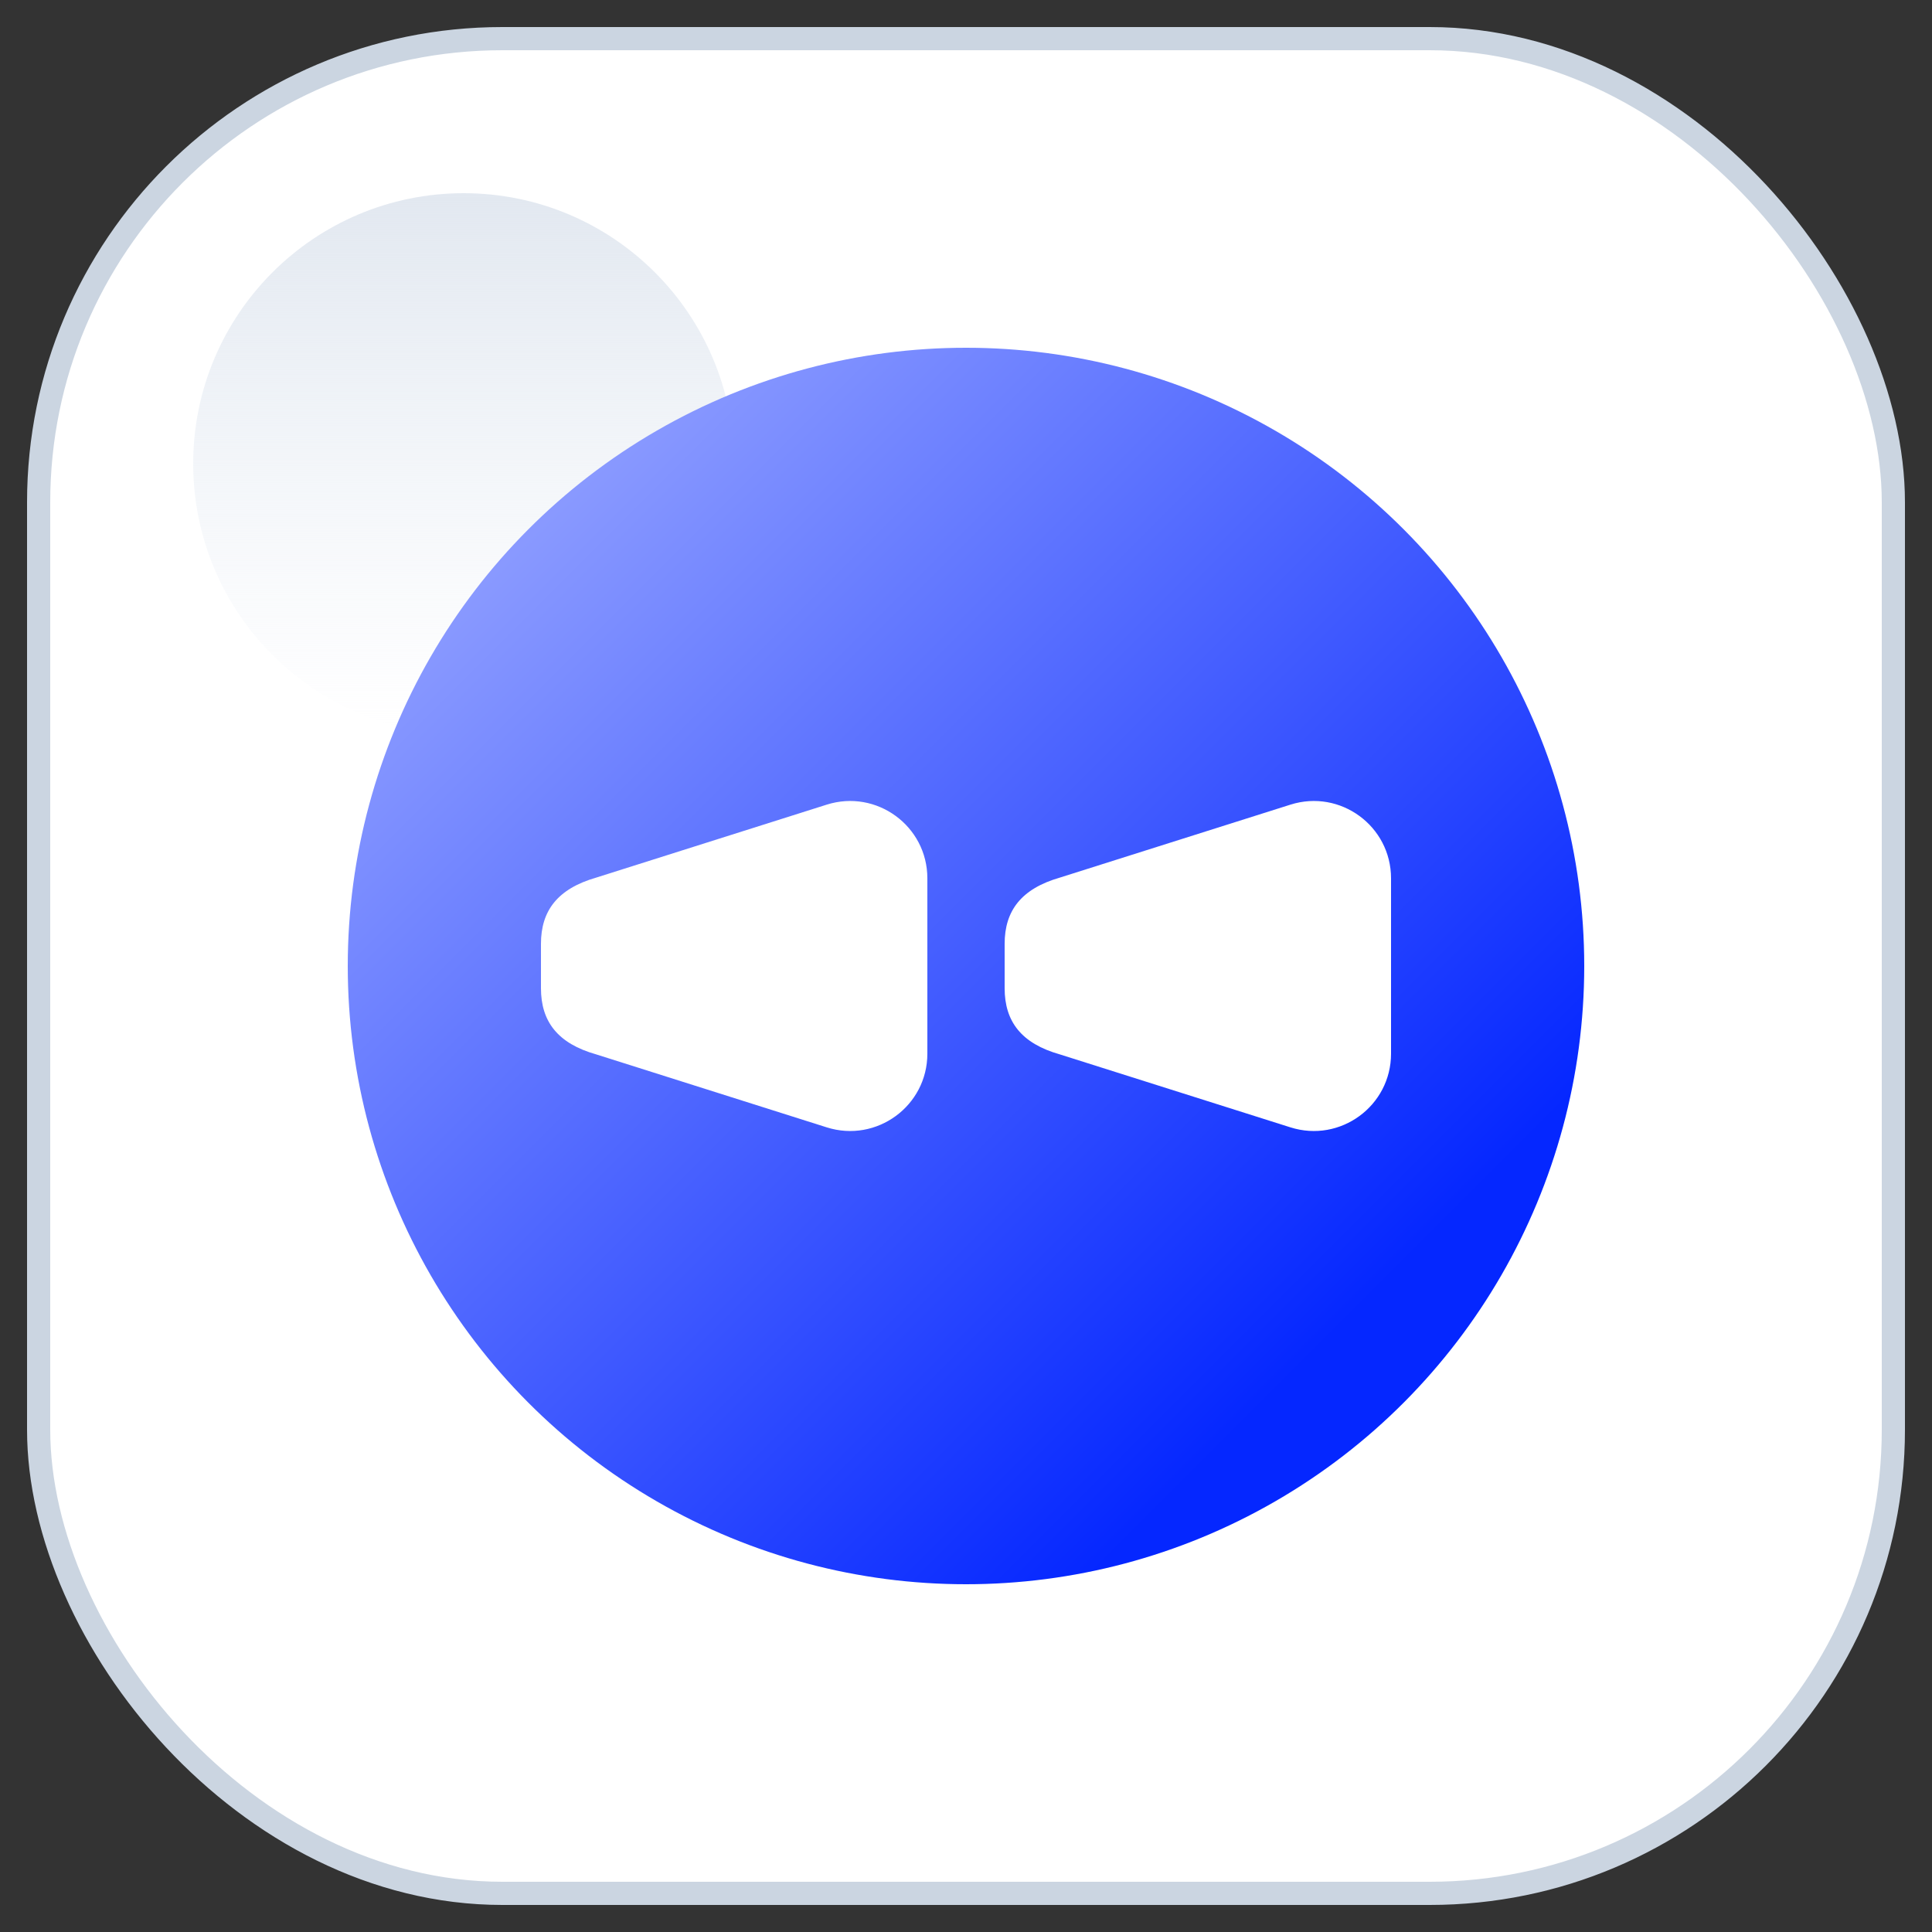
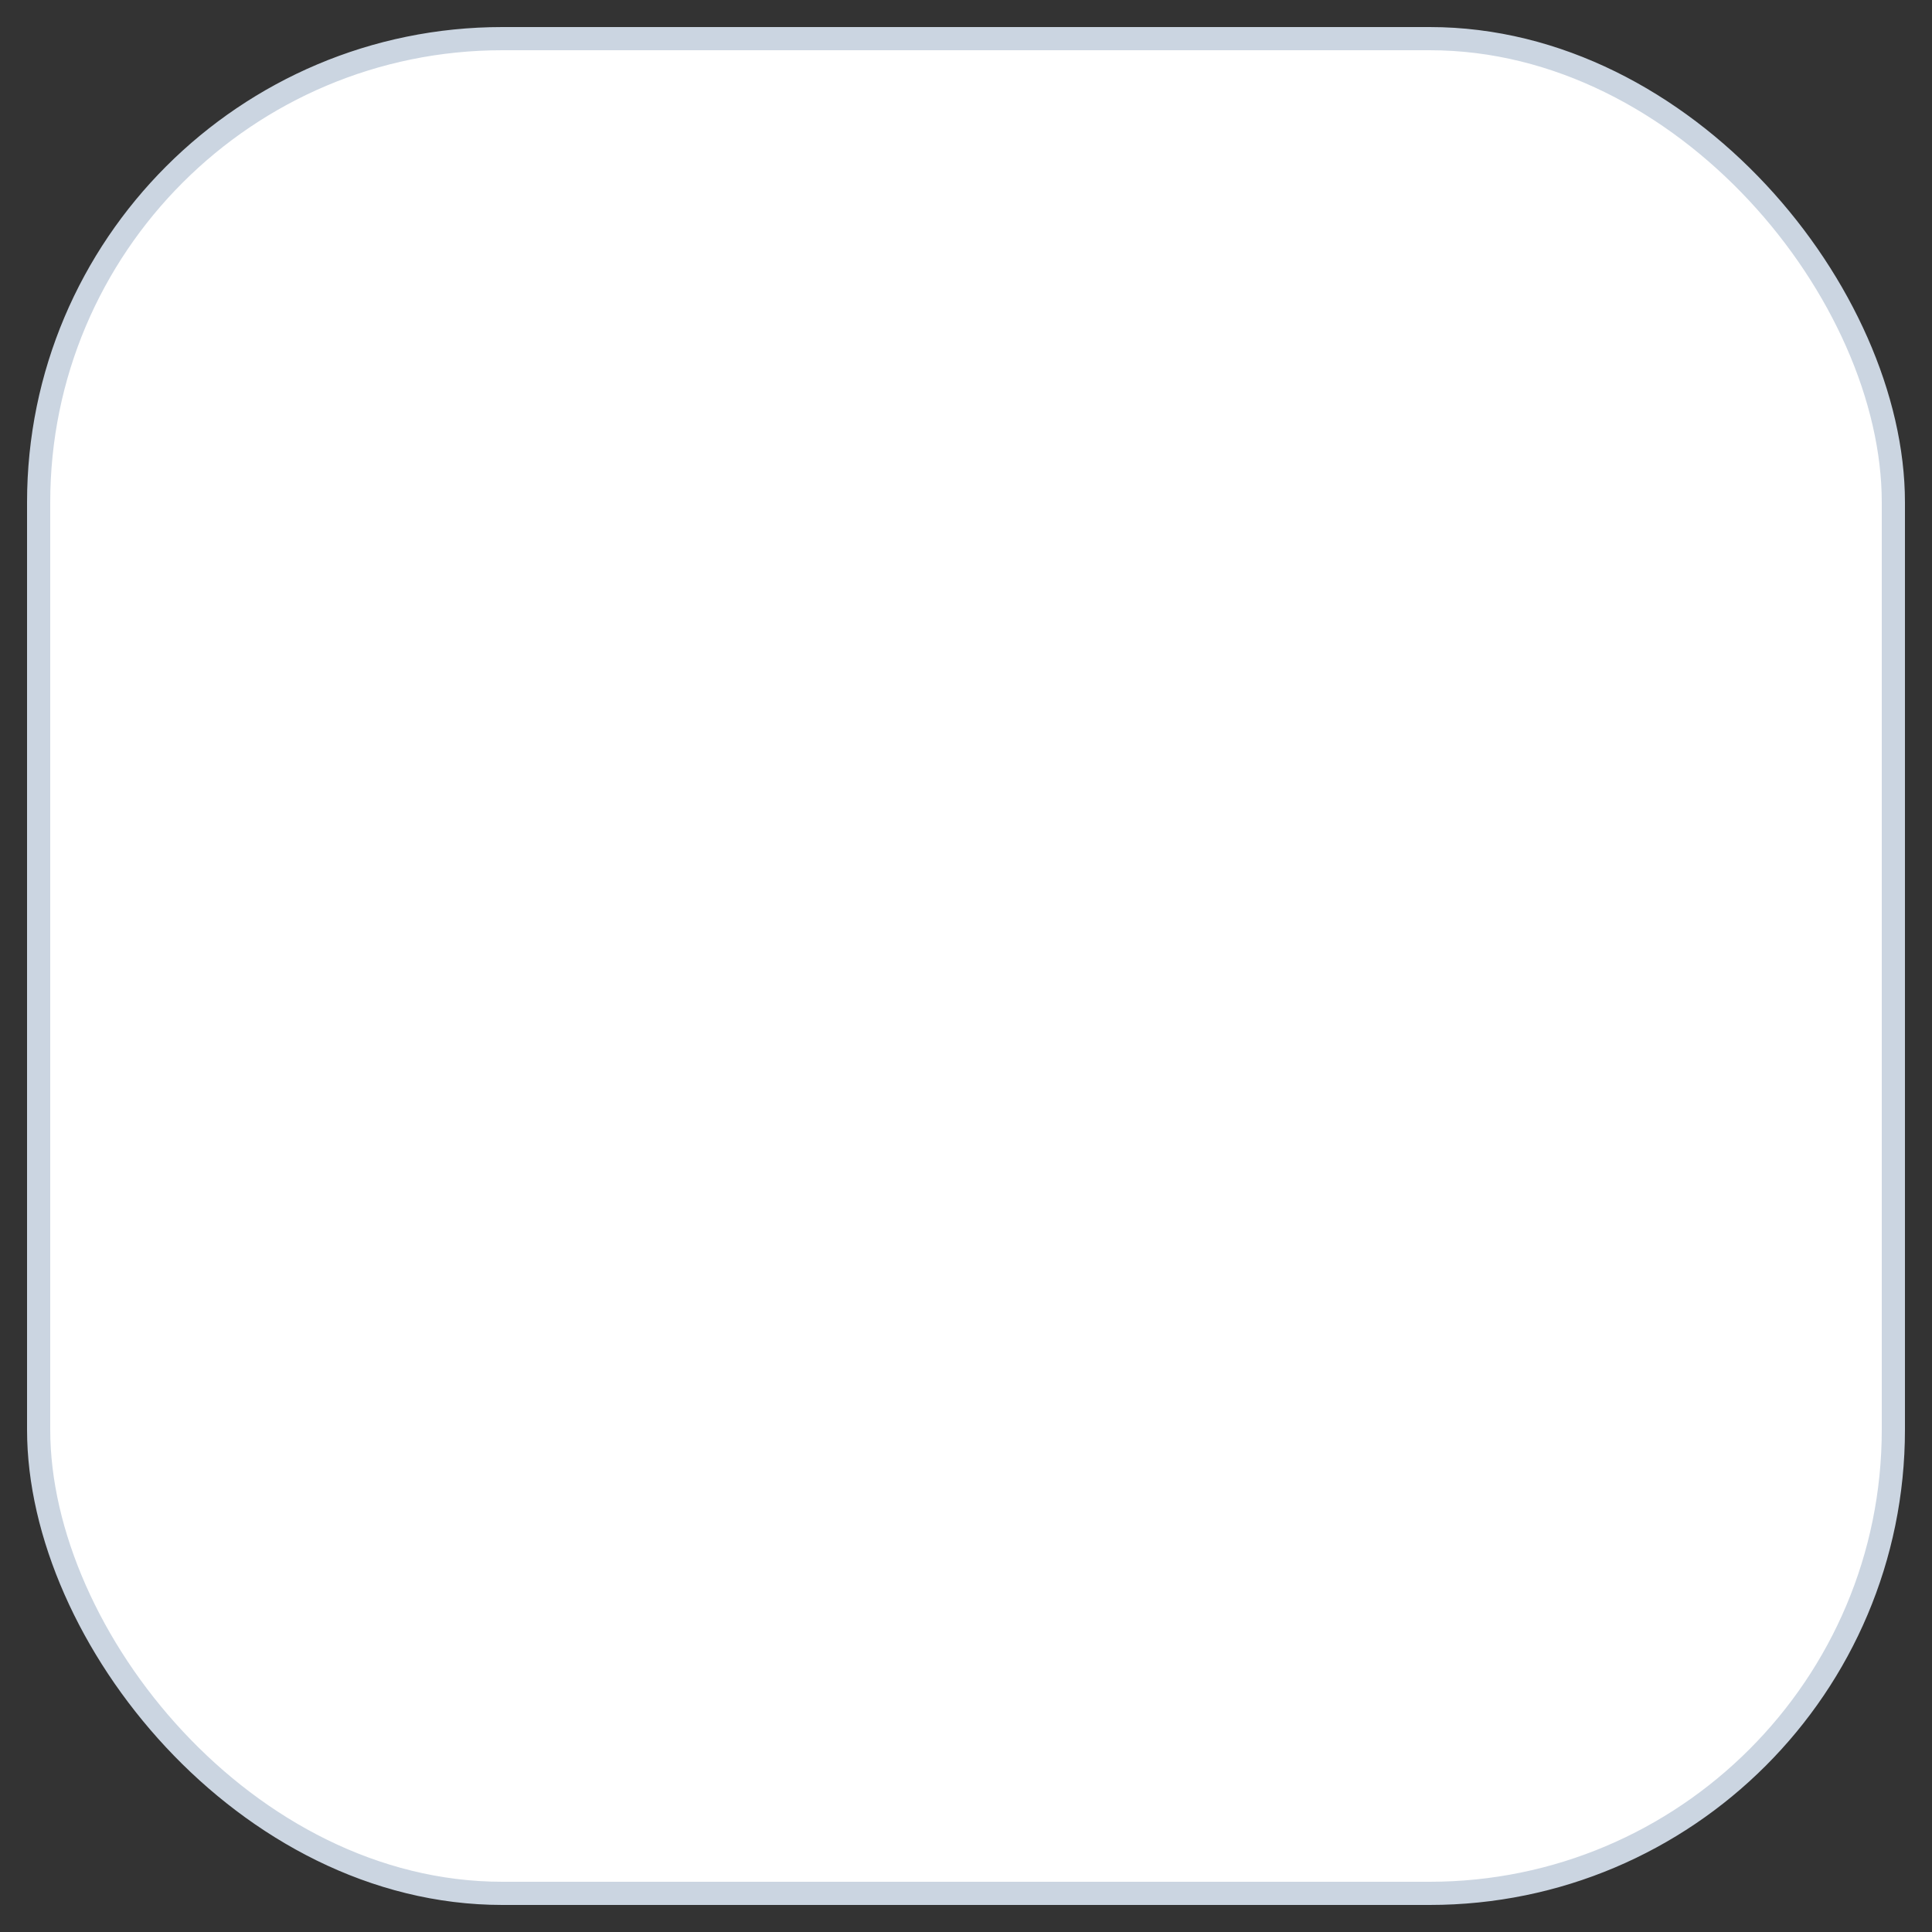
<svg xmlns="http://www.w3.org/2000/svg" width="50" height="50" viewBox="0 0 50 50" fill="none">
  <rect x="0" y="0" width="50" height="50" fill="#333333" stroke="none" />
  <rect x="1" y="1" width="48" height="48" rx="12" fill="white" stroke="#CBD5E1" stroke-width="0.6" />
-   <circle cx="12" cy="12" r="7" fill="url(#paint0_linear_6203_23849)" />
-   <circle cx="25" cy="25" r="16" fill="url(#paint1_linear_6203_23849)" style="mix-blend-mode:multiply" />
-   <path d="M24 22.731C24 21.378 22.686 20.416 21.396 20.824L15.431 22.712C14.43 23 14 23.571 14 24.425L14 25.575C14 26.434 14.43 27.005 15.431 27.288L21.396 29.176C22.686 29.584 24 28.622 24 27.269L24 22.731Z" fill="white" />
-   <path d="M36 22.731C36 21.378 34.686 20.416 33.397 20.824L27.43 22.712C26.43 23 26 23.571 26 24.425L26 25.575C26 26.434 26.43 27.005 27.43 27.288L33.397 29.176C34.686 29.584 36 28.622 36 27.269L36 22.731Z" fill="white" />
  <defs>
    <linearGradient id="paint0_linear_6203_23849" x1="12" y1="5" x2="12" y2="19" gradientUnits="userSpaceOnUse">
      <stop stop-color="#E2E8F0" />
      <stop offset="1" stop-color="#EBF0F7" stop-opacity="0" />
    </linearGradient>
    <linearGradient id="paint1_linear_6203_23849" x1="32.385" y1="36.692" x2="11.461" y2="15.769" gradientUnits="userSpaceOnUse">
      <stop stop-color="#0527FF" />
      <stop offset="1" stop-color="#8A9AFF" />
    </linearGradient>
  </defs>
</svg>